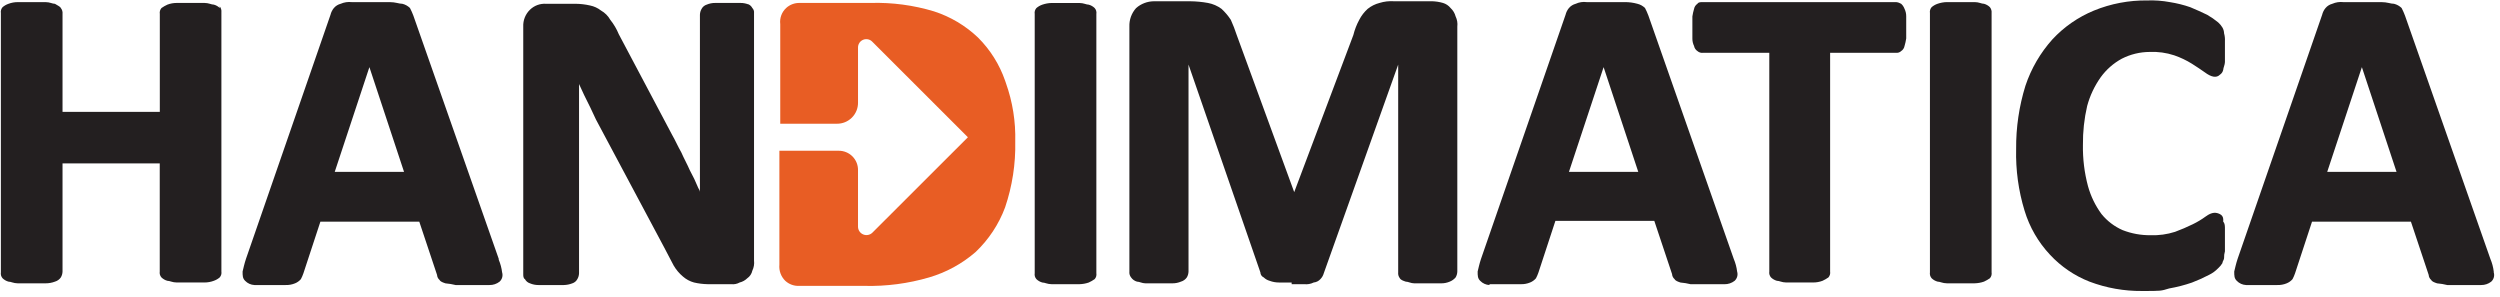
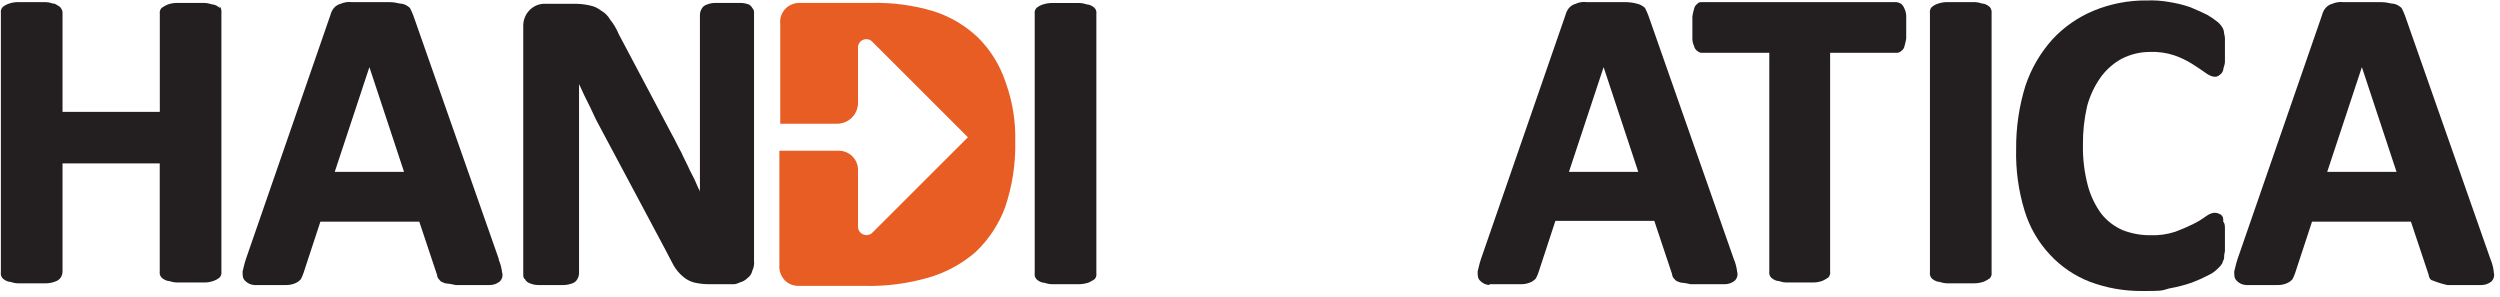
<svg xmlns="http://www.w3.org/2000/svg" width="370" height="44" viewBox="0 0 370 44" fill="none">
  <path d="M32.526 1.186C32.282 0.948 31.982 0.776 31.653 0.686C31.278 0.686 30.902 0.436 30.277 0.436H26.151C25.681 0.435 25.214 0.52 24.775 0.686C24.469 0.825 24.177 0.993 23.902 1.186C23.798 1.304 23.721 1.443 23.678 1.594C23.635 1.745 23.626 1.903 23.652 2.058V16.561H9.254V2.061C9.29 1.748 9.2 1.435 9.004 1.188C8.879 0.939 8.504 0.813 8.131 0.564C7.756 0.564 7.381 0.314 6.755 0.314H2.629C2.159 0.313 1.692 0.397 1.253 0.564C0.933 0.674 0.637 0.844 0.38 1.064C0.276 1.182 0.2 1.321 0.156 1.472C0.113 1.623 0.104 1.781 0.13 1.936V40.31C0.104 40.465 0.113 40.623 0.156 40.774C0.2 40.925 0.276 41.064 0.38 41.182C0.624 41.42 0.924 41.592 1.253 41.682C1.628 41.682 2.004 41.932 2.629 41.932H6.755C7.225 41.933 7.692 41.849 8.131 41.682C8.486 41.581 8.794 41.36 9.004 41.057C9.16 40.793 9.247 40.493 9.254 40.185V24.186H23.642V40.185C23.616 40.34 23.625 40.499 23.669 40.65C23.712 40.8 23.788 40.94 23.892 41.057C24.136 41.295 24.436 41.467 24.765 41.558C25.14 41.558 25.516 41.807 26.141 41.807H30.268C30.738 41.809 31.204 41.724 31.644 41.558C31.963 41.447 32.26 41.278 32.517 41.057C32.62 40.94 32.697 40.8 32.74 40.65C32.783 40.499 32.792 40.34 32.767 40.185V1.812C32.802 1.499 32.712 1.186 32.517 0.939L32.526 1.186Z" fill="#231F20" />
  <path d="M73.813 38.31L61.177 2.311C61.033 1.926 60.866 1.55 60.676 1.186C60.364 0.88 59.975 0.664 59.55 0.561C59.049 0.561 58.549 0.312 57.673 0.312H52.044C51.489 0.251 50.928 0.337 50.417 0.561C50.027 0.663 49.678 0.881 49.416 1.186C49.176 1.478 49.005 1.819 48.915 2.186L36.405 38.31C36.155 39.06 36.03 39.685 35.904 40.185C35.904 40.81 35.904 41.185 36.28 41.56C36.641 41.937 37.134 42.161 37.656 42.185H42.284C42.755 42.199 43.224 42.114 43.66 41.935C43.998 41.801 44.297 41.586 44.533 41.31C44.681 41.03 44.806 40.738 44.909 40.438L47.417 32.81H62.055L64.683 40.686C64.691 40.83 64.729 40.97 64.793 41.099C64.858 41.228 64.948 41.342 65.058 41.436C65.183 41.685 65.559 41.811 65.931 41.936C66.437 41.978 66.939 42.061 67.432 42.186H72.436C72.979 42.196 73.509 42.019 73.938 41.685C74.124 41.515 74.258 41.296 74.325 41.052C74.391 40.809 74.387 40.552 74.313 40.311C74.234 39.666 74.065 39.034 73.812 38.435L73.813 38.31ZM59.797 25.435H49.541L54.671 9.935L59.797 25.435Z" fill="#231F20" />
  <path d="M110.846 0.686C110.45 0.518 110.024 0.433 109.595 0.436H105.841C105.411 0.433 104.985 0.518 104.59 0.686C104.267 0.787 103.997 1.011 103.839 1.311C103.683 1.575 103.597 1.875 103.589 2.183V28.436C103.589 28.186 103.464 28.061 103.339 27.811C102.973 26.913 102.555 26.036 102.087 25.186C101.712 24.314 101.215 23.436 100.836 22.561C100.335 21.689 99.963 20.811 99.46 19.936L91.578 5.061C91.264 4.297 90.843 3.582 90.326 2.937C90.003 2.362 89.528 1.886 88.954 1.561C88.478 1.188 87.921 0.931 87.327 0.811C86.63 0.651 85.916 0.568 85.201 0.561H80.822C80.386 0.532 79.949 0.594 79.539 0.744C79.129 0.895 78.755 1.129 78.441 1.433C78.107 1.756 77.845 2.145 77.673 2.576C77.5 3.007 77.421 3.47 77.441 3.933V40.561C77.441 40.811 77.441 41.186 77.69 41.311C77.848 41.61 78.118 41.835 78.441 41.936C78.837 42.104 79.263 42.189 79.693 42.186H83.446C83.875 42.175 84.298 42.091 84.698 41.936C85.02 41.835 85.29 41.61 85.448 41.311C85.604 41.047 85.691 40.746 85.698 40.439V12.436C85.948 12.936 86.199 13.561 86.449 14.061C87.074 15.311 87.7 16.561 88.2 17.686L98.334 36.686C98.835 37.685 99.335 38.561 99.71 39.311C100.072 39.928 100.537 40.477 101.086 40.936C101.555 41.346 102.112 41.644 102.713 41.808C103.37 41.961 104.041 42.044 104.715 42.058H108.218C108.651 42.109 109.089 42.022 109.469 41.808C109.894 41.706 110.283 41.49 110.595 41.184C110.98 40.919 111.249 40.516 111.346 40.059C111.571 39.593 111.658 39.072 111.596 38.558V1.936C111.613 1.8 111.599 1.663 111.556 1.533C111.513 1.403 111.441 1.285 111.346 1.186C111.188 0.887 110.918 0.662 110.595 0.561L110.846 0.686Z" fill="#231F20" />
  <path d="M154.26 41.811C154.635 41.811 155.011 42.06 155.636 42.06H159.762C160.231 42.049 160.696 41.965 161.138 41.811C161.444 41.671 161.736 41.504 162.011 41.31C162.115 41.193 162.192 41.053 162.235 40.903C162.278 40.752 162.287 40.593 162.261 40.438V2.065C162.287 1.91 162.278 1.751 162.235 1.6C162.192 1.449 162.115 1.31 162.011 1.192C161.767 0.955 161.467 0.782 161.138 0.692C160.763 0.692 160.388 0.442 159.762 0.442H155.636C155.167 0.453 154.703 0.538 154.26 0.692C153.94 0.802 153.644 0.972 153.387 1.192C153.283 1.31 153.207 1.449 153.163 1.6C153.12 1.751 153.111 1.91 153.137 2.065V40.438C153.111 40.593 153.12 40.752 153.163 40.903C153.207 41.053 153.283 41.193 153.387 41.31C153.631 41.548 153.931 41.72 154.26 41.811Z" fill="#231F20" />
-   <path d="M191.167 42.06H193.044C193.517 42.111 193.995 42.024 194.42 41.811C194.804 41.775 195.162 41.596 195.421 41.31C195.659 41.067 195.831 40.767 195.921 40.438L206.931 9.563V40.311C206.896 40.623 206.986 40.937 207.181 41.183C207.307 41.432 207.682 41.558 208.054 41.683C208.429 41.683 208.805 41.933 209.306 41.933H213.309C213.739 41.936 214.165 41.851 214.56 41.683C214.898 41.548 215.197 41.334 215.433 41.058C215.59 40.794 215.676 40.493 215.683 40.186V3.936C215.745 3.422 215.658 2.901 215.433 2.436C215.308 1.956 215.047 1.522 214.683 1.185C214.393 0.826 214 0.564 213.557 0.435C213.028 0.282 212.481 0.198 211.93 0.185H206.3C205.581 0.137 204.86 0.222 204.173 0.435C203.533 0.598 202.936 0.895 202.421 1.307C201.908 1.768 201.484 2.319 201.17 2.933C200.783 3.642 200.49 4.398 200.297 5.183L191.543 28.435L183.035 5.185C182.787 4.419 182.495 3.668 182.162 2.935C181.772 2.338 181.31 1.793 180.786 1.31C180.193 0.872 179.509 0.574 178.784 0.438C177.917 0.28 177.038 0.197 176.156 0.188H170.777C169.809 0.196 168.877 0.551 168.149 1.188C167.47 1.939 167.111 2.926 167.149 3.938V40.185C167.113 40.498 167.203 40.811 167.399 41.057C167.609 41.36 167.917 41.581 168.272 41.682C168.647 41.682 169.022 41.932 169.523 41.932H173.527C173.956 41.935 174.382 41.85 174.778 41.682C175.132 41.581 175.441 41.36 175.651 41.057C175.807 40.793 175.893 40.493 175.901 40.185V9.56L186.535 40.31C186.538 40.469 186.588 40.624 186.676 40.757C186.765 40.89 186.889 40.995 187.035 41.06C187.279 41.298 187.58 41.47 187.908 41.56C188.348 41.726 188.814 41.811 189.284 41.81H191.161L191.167 42.06Z" fill="#231F20" />
  <path d="M220.444 42.06H225.073C225.544 42.075 226.013 41.99 226.449 41.811C226.786 41.676 227.086 41.462 227.322 41.186C227.469 40.905 227.595 40.614 227.697 40.314L230.199 32.689H244.837L247.464 40.564C247.473 40.708 247.511 40.849 247.575 40.978C247.64 41.107 247.73 41.221 247.84 41.314C247.965 41.564 248.341 41.689 248.713 41.815C249.219 41.856 249.721 41.94 250.214 42.064H255.218C255.761 42.074 256.291 41.898 256.72 41.564C256.906 41.394 257.04 41.174 257.106 40.931C257.173 40.688 257.169 40.431 257.095 40.189C257.016 39.544 256.847 38.913 256.594 38.314L243.964 2.311C243.821 1.926 243.653 1.55 243.463 1.186C243.151 0.88 242.762 0.664 242.337 0.561C241.726 0.391 241.095 0.307 240.461 0.312H234.831C234.276 0.239 233.712 0.326 233.204 0.561C232.815 0.663 232.466 0.881 232.204 1.186C231.964 1.478 231.793 1.819 231.703 2.186L219.192 38.31C218.942 39.06 218.817 39.685 218.692 40.185C218.692 40.81 218.692 41.185 219.067 41.56C219.428 41.937 219.921 42.161 220.443 42.185L220.444 42.06ZM232.204 25.435L237.334 9.935L242.463 25.435H232.204Z" fill="#231F20" />
  <path d="M281.872 1.311C281.767 1.024 281.596 0.767 281.371 0.561C281.143 0.422 280.887 0.337 280.621 0.311H251.973C251.723 0.311 251.348 0.311 251.223 0.561C251.093 0.645 250.982 0.755 250.896 0.884C250.81 1.013 250.75 1.158 250.722 1.311C250.612 1.679 250.528 2.055 250.472 2.436V5.686C250.466 6.076 250.552 6.461 250.722 6.811C250.75 6.964 250.81 7.109 250.896 7.237C250.982 7.366 251.093 7.477 251.223 7.561C251.34 7.665 251.48 7.742 251.631 7.785C251.782 7.828 251.941 7.837 252.096 7.811H261.856V40.185C261.83 40.34 261.839 40.499 261.883 40.65C261.926 40.8 262.002 40.94 262.106 41.057C262.35 41.295 262.651 41.467 262.979 41.558C263.355 41.558 263.73 41.807 264.355 41.807H268.359C268.829 41.809 269.295 41.724 269.735 41.558C270.041 41.418 270.333 41.251 270.608 41.057C270.712 40.94 270.788 40.8 270.831 40.65C270.875 40.499 270.884 40.34 270.858 40.185V7.811H280.618C280.754 7.828 280.892 7.814 281.022 7.771C281.152 7.728 281.27 7.656 281.369 7.561C281.499 7.477 281.61 7.366 281.696 7.237C281.782 7.109 281.841 6.964 281.87 6.811C281.98 6.443 282.064 6.067 282.12 5.686V2.436C282.126 2.046 282.041 1.661 281.872 1.311Z" fill="#231F20" />
  <path d="M293.633 0.561C293.257 0.561 292.882 0.311 292.257 0.311H288.13C287.661 0.322 287.197 0.406 286.754 0.561C286.434 0.671 286.138 0.841 285.881 1.061C285.777 1.178 285.701 1.318 285.658 1.469C285.614 1.62 285.605 1.778 285.631 1.933V40.307C285.605 40.462 285.614 40.62 285.658 40.771C285.701 40.922 285.777 41.061 285.881 41.179C286.125 41.417 286.426 41.589 286.754 41.679C287.129 41.679 287.505 41.929 288.13 41.929H292.257C292.726 41.918 293.19 41.834 293.633 41.679C293.938 41.54 294.231 41.372 294.506 41.179C294.61 41.061 294.686 40.922 294.729 40.771C294.772 40.62 294.781 40.462 294.756 40.307V1.933C294.791 1.621 294.701 1.307 294.506 1.061C294.262 0.823 293.961 0.651 293.633 0.561Z" fill="#231F20" />
  <path d="M329.04 32.436C329.036 32.277 328.986 32.121 328.898 31.989C328.809 31.856 328.685 31.751 328.539 31.686C328.038 31.436 327.413 31.311 326.412 32.061C325.821 32.491 325.193 32.867 324.535 33.186C323.68 33.606 322.803 33.982 321.908 34.311C320.737 34.687 319.509 34.856 318.28 34.811C316.869 34.828 315.468 34.573 314.153 34.061C312.936 33.529 311.864 32.713 311.026 31.683C310.114 30.441 309.436 29.044 309.024 27.56C308.49 25.563 308.237 23.502 308.274 21.435C308.254 19.501 308.464 17.571 308.899 15.686C309.311 14.162 309.988 12.724 310.901 11.436C311.725 10.297 312.793 9.358 314.029 8.686C315.307 8.034 316.72 7.692 318.155 7.687C319.385 7.632 320.614 7.802 321.783 8.187C322.704 8.503 323.585 8.922 324.411 9.437C325.161 9.937 325.787 10.309 326.287 10.688C327.288 11.438 328.039 11.563 328.54 11.062C328.669 10.978 328.781 10.868 328.867 10.739C328.953 10.61 329.012 10.465 329.04 10.312C329.04 10.063 329.29 9.562 329.29 9.187V6.064C329.311 5.684 329.268 5.304 329.165 4.939C329.157 4.631 329.071 4.331 328.915 4.066C328.745 3.787 328.534 3.534 328.29 3.316C327.781 2.896 327.236 2.519 326.663 2.191C325.912 1.816 325.036 1.441 324.161 1.066C323.184 0.728 322.179 0.477 321.158 0.316C320.045 0.109 318.912 0.025 317.78 0.067C315.078 0.033 312.397 0.543 309.897 1.567C307.571 2.525 305.48 3.975 303.767 5.816C301.975 7.81 300.613 10.15 299.764 12.691C298.824 15.726 298.36 18.889 298.388 22.066C298.312 25.155 298.734 28.236 299.639 31.191C300.374 33.617 301.658 35.841 303.393 37.692C305.025 39.452 307.035 40.82 309.273 41.692C311.751 42.625 314.381 43.091 317.03 43.067C319.907 43.067 319.782 43.067 321.033 42.691C322.181 42.49 323.31 42.199 324.412 41.819C325.266 41.492 326.101 41.116 326.914 40.694C327.428 40.445 327.894 40.107 328.29 39.695C328.534 39.477 328.745 39.224 328.915 38.945C328.915 38.695 329.165 38.444 329.165 38.194C329.152 37.857 329.194 37.519 329.29 37.195V33.944C329.29 33.444 329.29 33.072 329.04 32.819L329.04 32.436Z" fill="#231F20" />
-   <path d="M369.075 40.185C368.996 39.54 368.827 38.909 368.574 38.31L355.939 2.311C355.795 1.926 355.628 1.55 355.438 1.186C355.126 0.88 354.737 0.664 354.312 0.561C353.811 0.561 353.311 0.312 352.435 0.312H346.806C346.251 0.251 345.69 0.337 345.18 0.561C344.79 0.663 344.441 0.881 344.179 1.186C343.939 1.478 343.768 1.819 343.678 2.186L331.167 38.31C330.917 39.06 330.792 39.685 330.666 40.185C330.666 40.81 330.666 41.185 331.042 41.56C331.403 41.937 331.896 42.161 332.418 42.185H337.047C337.518 42.199 337.987 42.114 338.423 41.935C338.76 41.8 339.059 41.586 339.295 41.31C339.443 41.03 339.569 40.738 339.671 40.438L342.179 32.81H356.817L359.445 40.686C359.453 40.83 359.491 40.97 359.556 41.099C359.62 41.228 359.71 41.342 359.82 41.436C359.945 41.685 360.321 41.811 360.693 41.936C361.199 41.978 361.702 42.061 362.194 42.186H367.198C367.741 42.196 368.271 42.019 368.7 41.685C368.886 41.515 369.02 41.296 369.087 41.052C369.153 40.809 369.149 40.552 369.075 40.311V40.185ZM354.687 25.438H344.428L349.558 9.938L354.687 25.438Z" fill="#231F20" />
+   <path d="M369.075 40.185C368.996 39.54 368.827 38.909 368.574 38.31L355.939 2.311C355.795 1.926 355.628 1.55 355.438 1.186C355.126 0.88 354.737 0.664 354.312 0.561C353.811 0.561 353.311 0.312 352.435 0.312H346.806C346.251 0.251 345.69 0.337 345.18 0.561C344.79 0.663 344.441 0.881 344.179 1.186C343.939 1.478 343.768 1.819 343.678 2.186L331.167 38.31C330.917 39.06 330.792 39.685 330.666 40.185C330.666 40.81 330.666 41.185 331.042 41.56C331.403 41.937 331.896 42.161 332.418 42.185H337.047C337.518 42.199 337.987 42.114 338.423 41.935C338.76 41.8 339.059 41.586 339.295 41.31C339.443 41.03 339.569 40.738 339.671 40.438L342.179 32.81H356.817L359.445 40.686C359.453 40.83 359.491 40.97 359.556 41.099C359.62 41.228 359.71 41.342 359.82 41.436C361.199 41.978 361.702 42.061 362.194 42.186H367.198C367.741 42.196 368.271 42.019 368.7 41.685C368.886 41.515 369.02 41.296 369.087 41.052C369.153 40.809 369.149 40.552 369.075 40.311V40.185ZM354.687 25.438H344.428L349.558 9.938L354.687 25.438Z" fill="#231F20" />
  <path d="M148.754 11.936C147.92 9.536 146.551 7.356 144.751 5.561C142.9 3.798 140.676 2.473 138.243 1.686C135.204 0.766 132.035 0.343 128.86 0.436H118.352C117.613 0.416 116.894 0.685 116.35 1.186C116.027 1.485 115.779 1.857 115.627 2.27C115.475 2.684 115.424 3.127 115.477 3.565V18.311H123.86C124.271 18.316 124.68 18.238 125.061 18.083C125.443 17.927 125.789 17.697 126.081 17.406C126.372 17.115 126.602 16.769 126.758 16.388C126.913 16.007 126.991 15.598 126.987 15.187V7.061C126.978 6.811 127.047 6.565 127.182 6.355C127.318 6.144 127.515 5.981 127.747 5.886C127.978 5.791 128.233 5.769 128.478 5.823C128.722 5.878 128.944 6.005 129.114 6.189L143.249 20.314L129.112 34.436C128.937 34.607 128.716 34.723 128.476 34.769C128.236 34.816 127.988 34.792 127.761 34.699C127.535 34.606 127.341 34.449 127.203 34.247C127.065 34.046 126.989 33.808 126.985 33.563V25.186C126.992 24.807 126.921 24.43 126.779 24.079C126.637 23.727 126.425 23.408 126.156 23.14C125.888 22.871 125.568 22.66 125.216 22.518C124.864 22.375 124.487 22.305 124.108 22.311H115.349V39.183C115.308 39.62 115.365 40.06 115.516 40.471C115.667 40.883 115.909 41.255 116.222 41.562C116.766 42.063 117.485 42.332 118.224 42.312H127.985C131.201 42.386 134.409 41.964 137.496 41.061C140.033 40.32 142.38 39.041 144.377 37.31C146.324 35.465 147.822 33.199 148.756 30.686C149.819 27.547 150.327 24.247 150.257 20.933C150.331 17.999 149.865 15.075 148.881 12.309L148.754 11.936Z" fill="#E85D24" />
</svg>